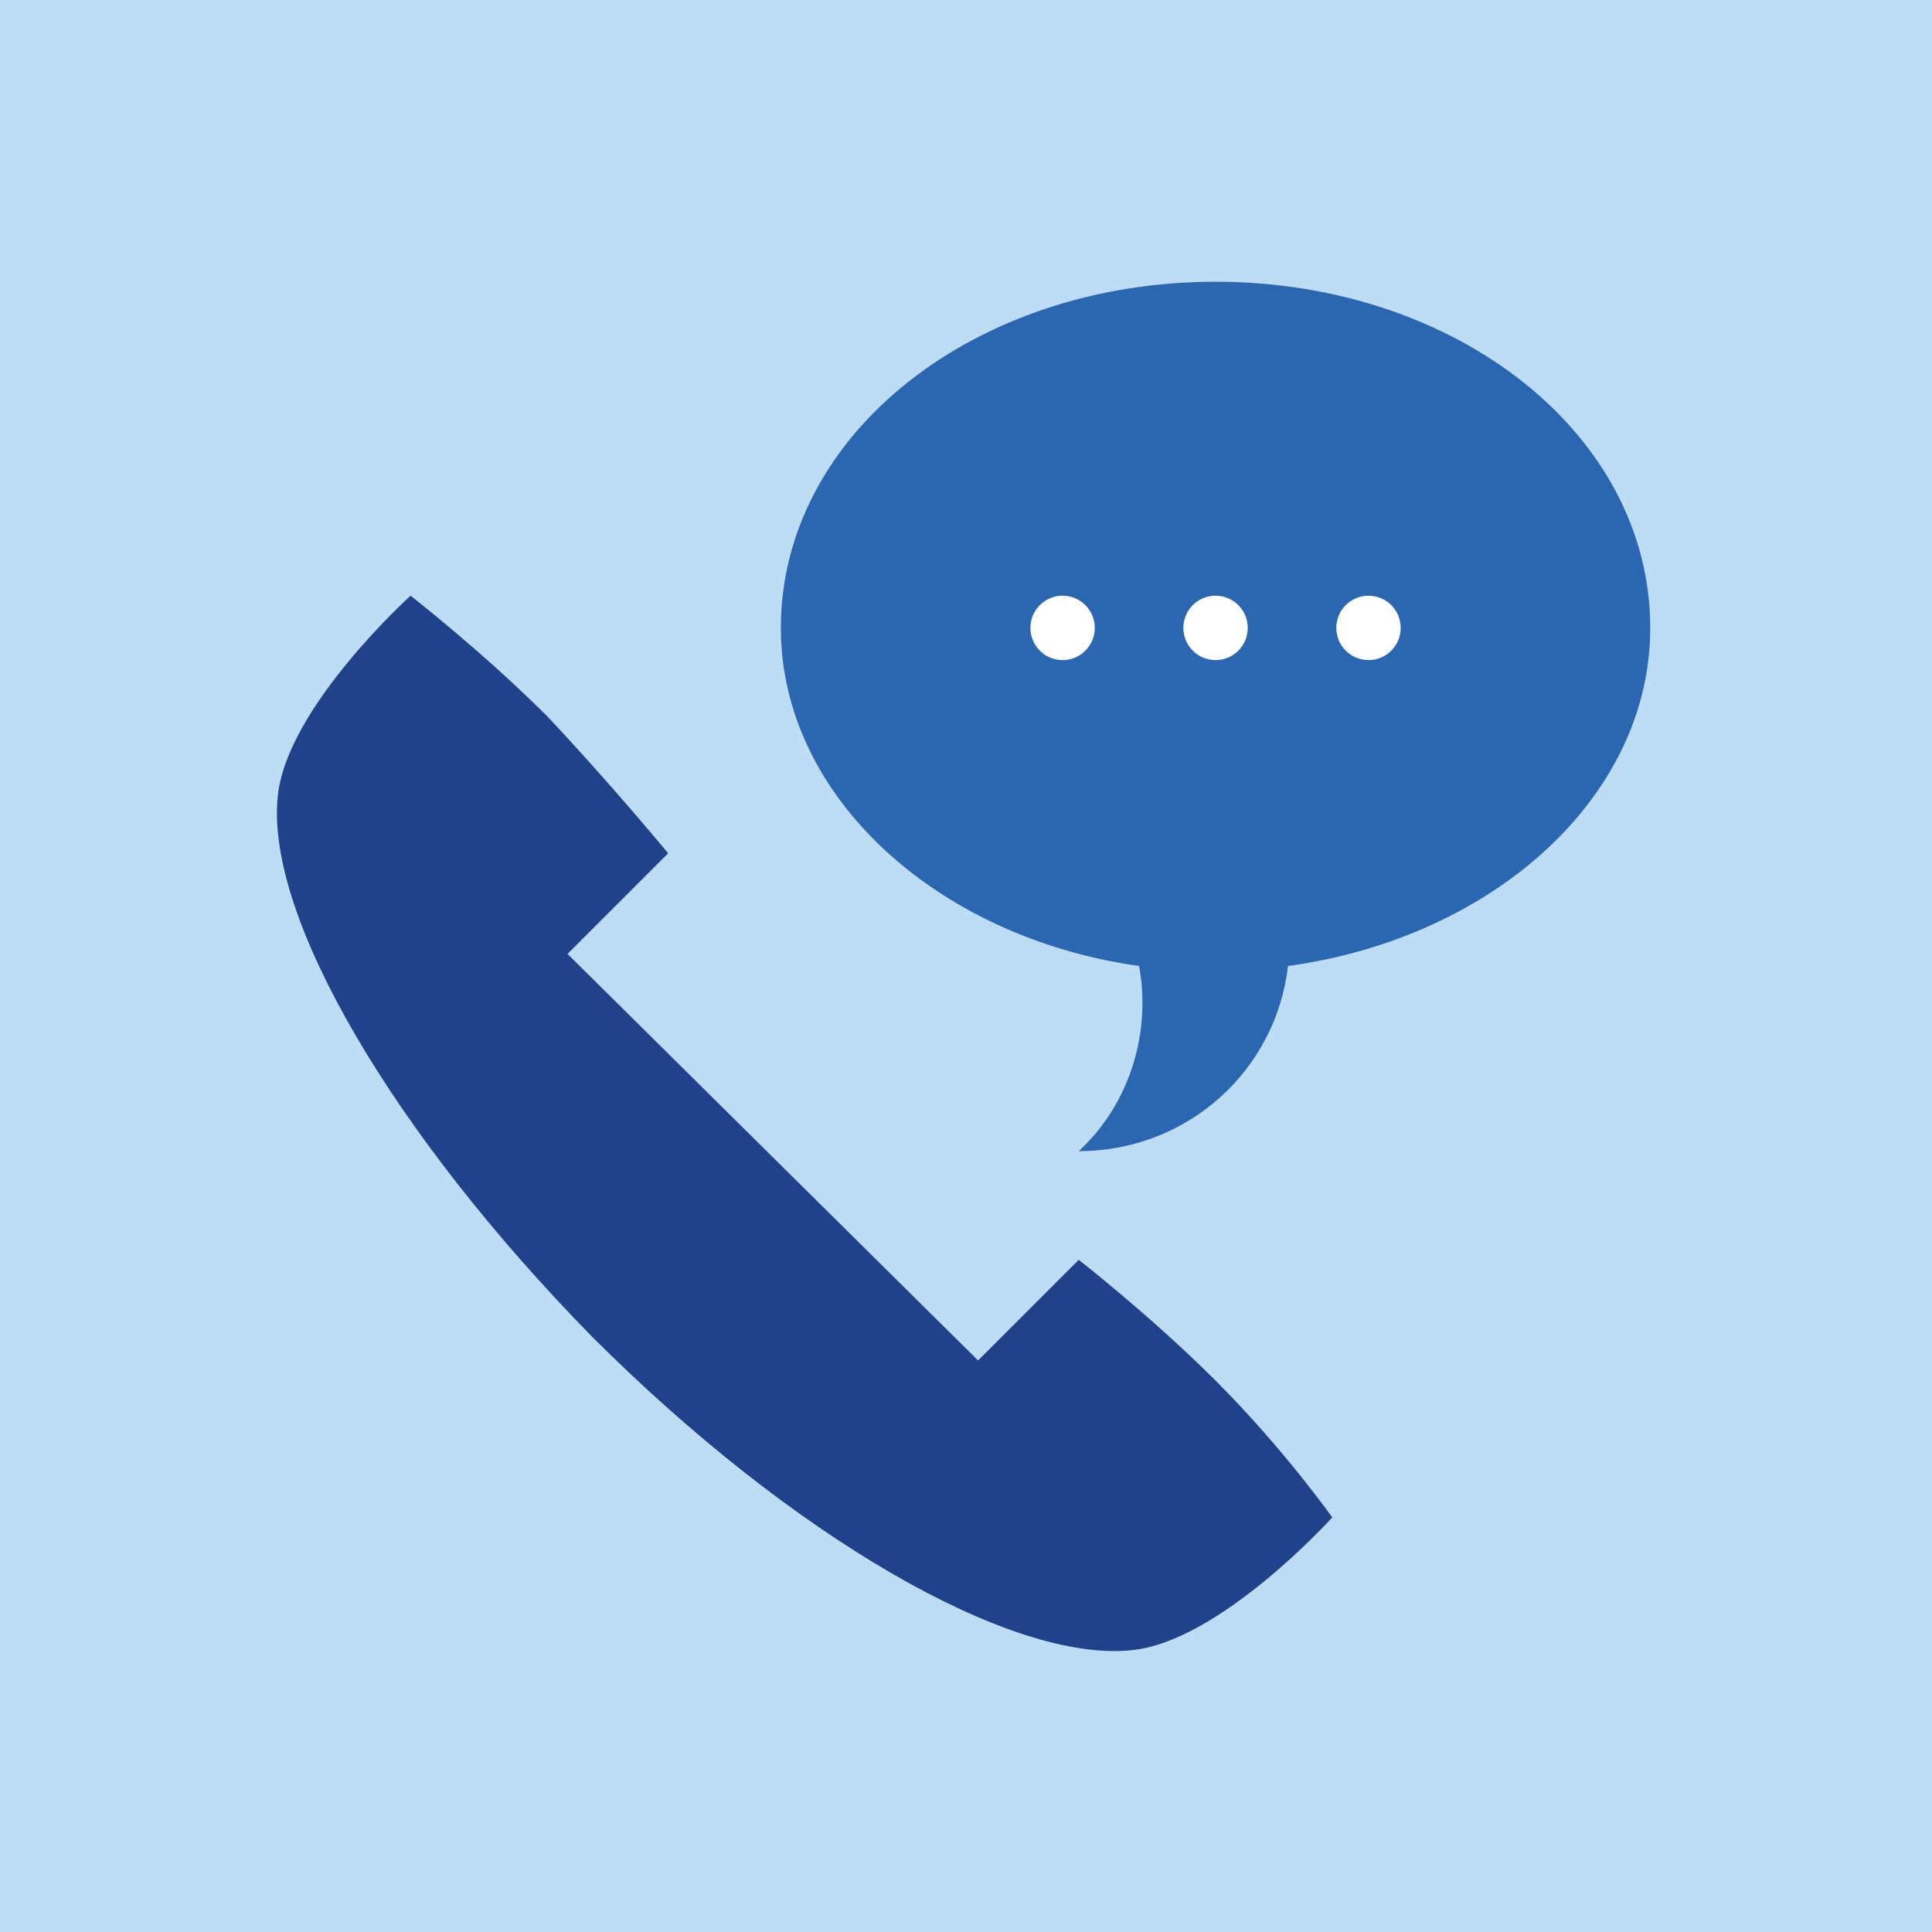
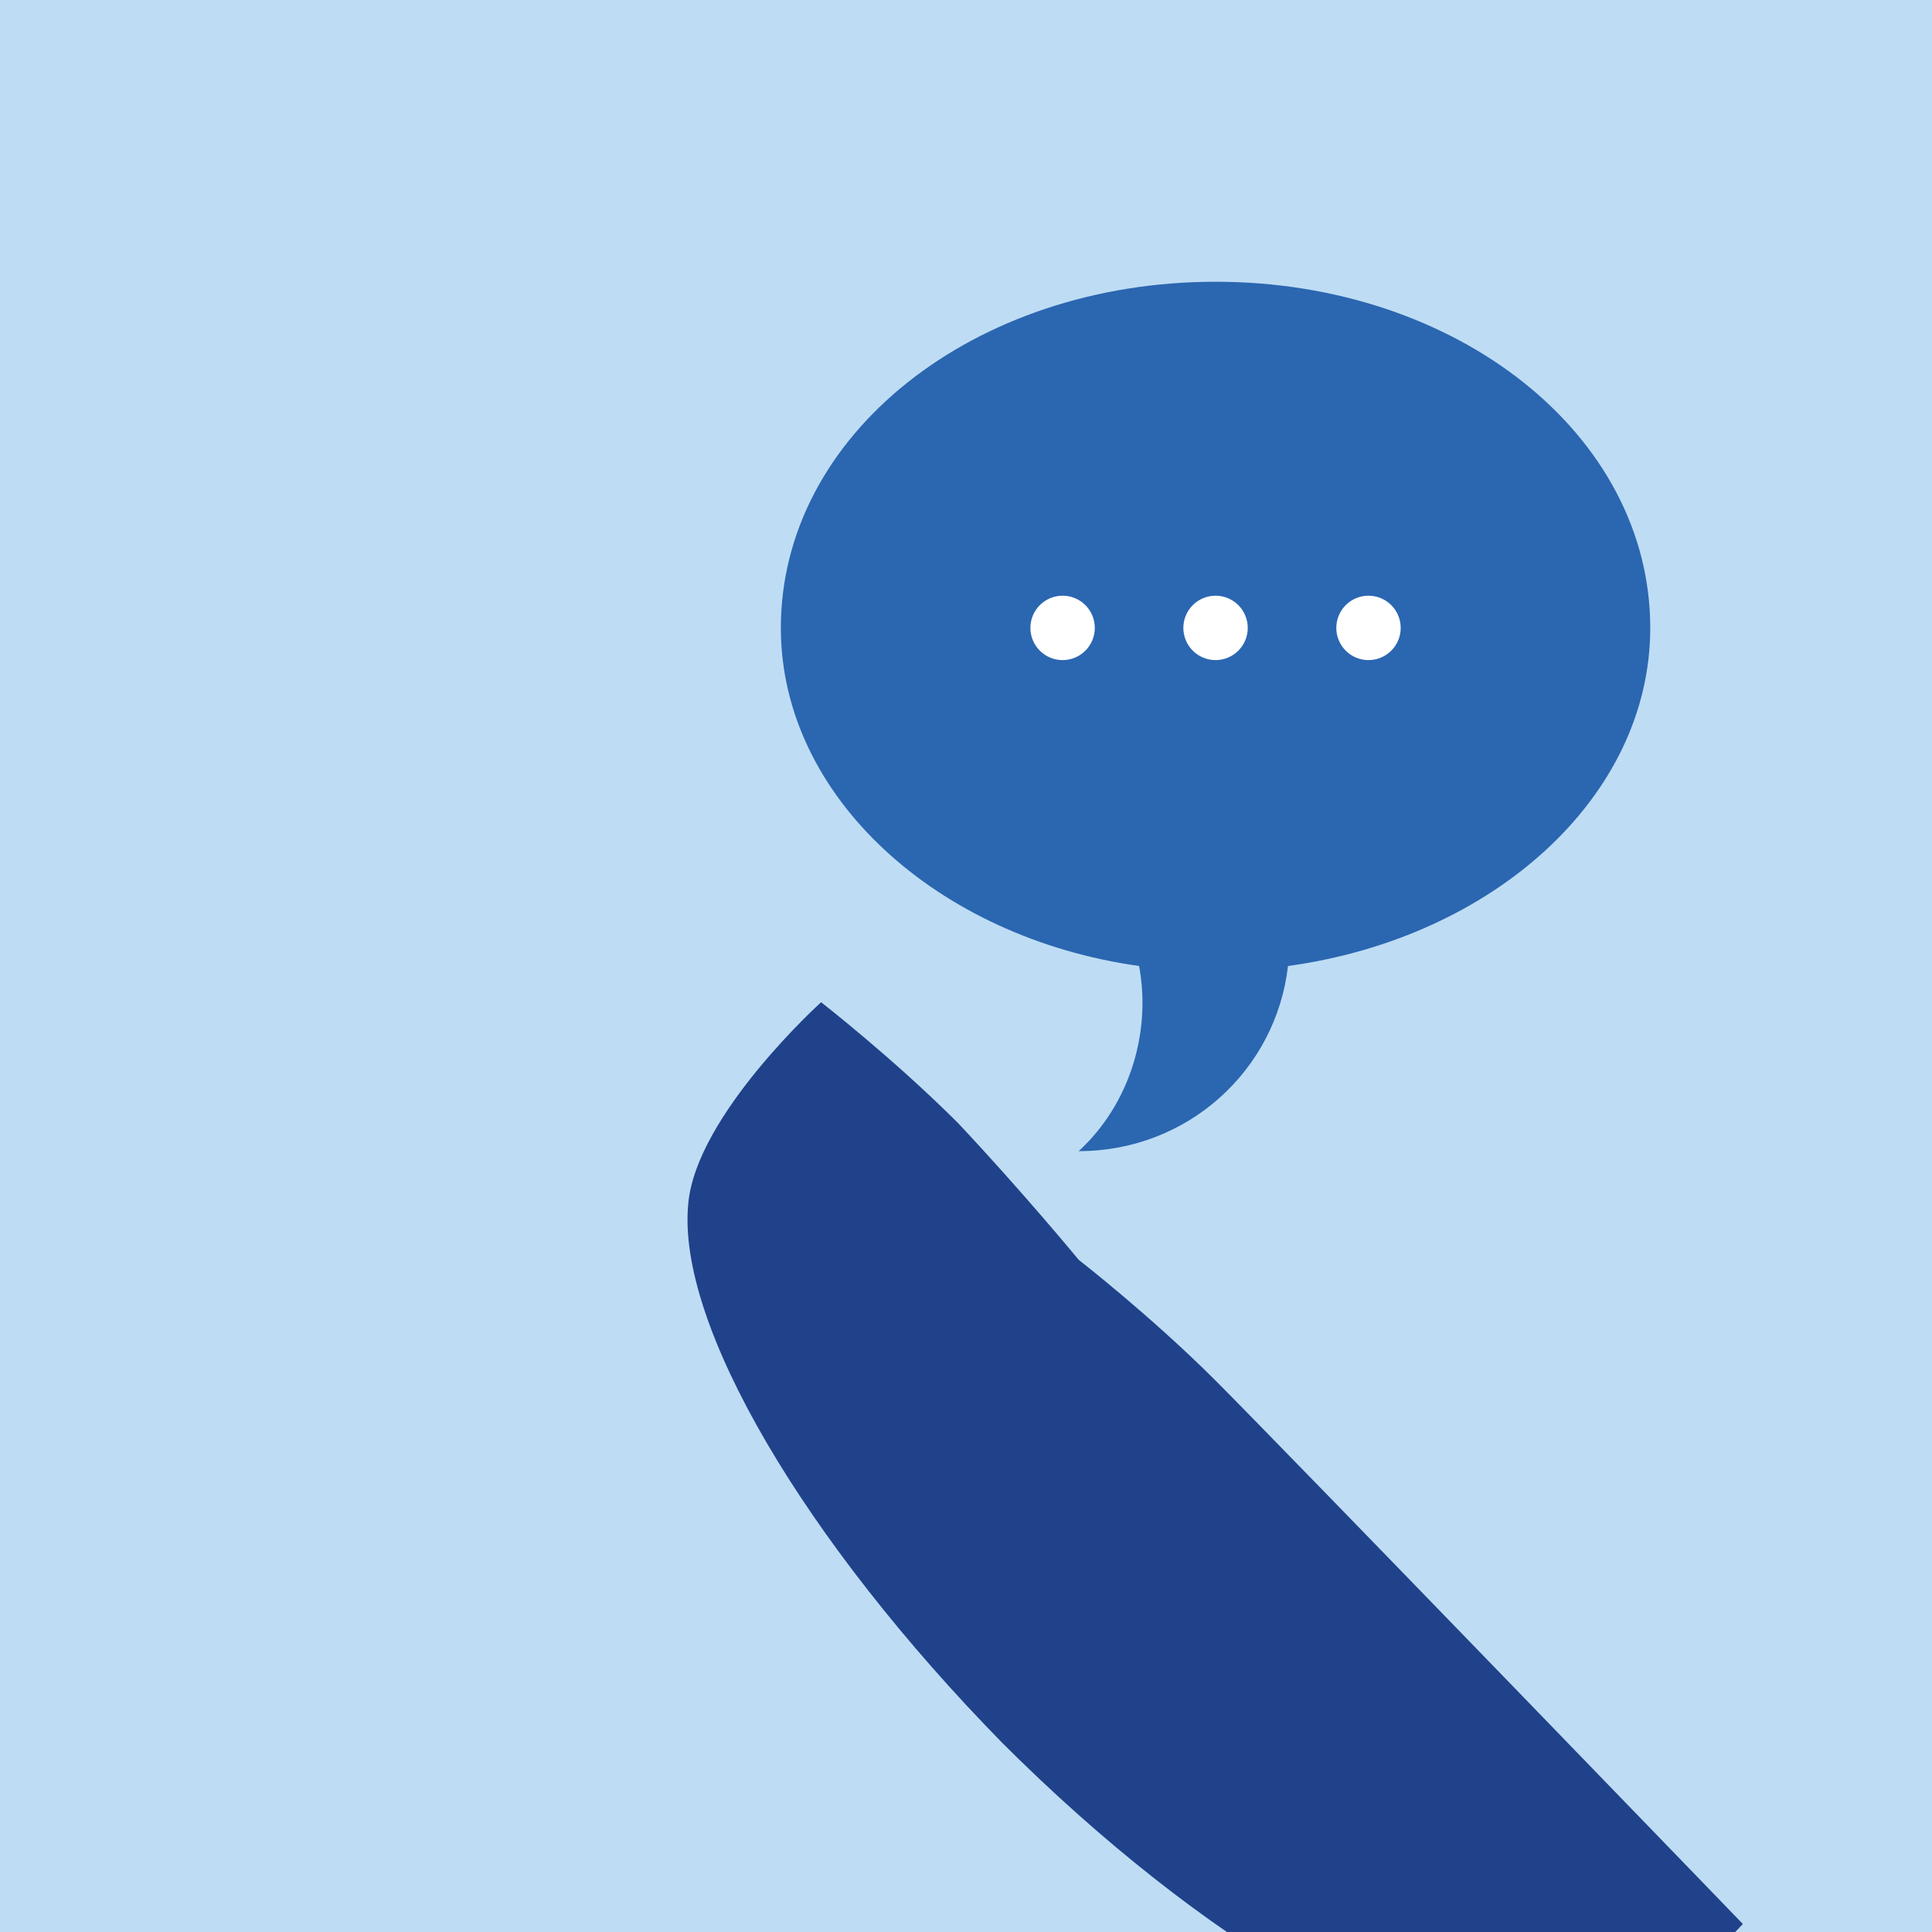
<svg xmlns="http://www.w3.org/2000/svg" version="1.1" id="Layer_1" x="0px" y="0px" viewBox="0 0 48 48" style="enable-background:new 0 0 48 48;" xml:space="preserve">
  <style type="text/css">
	.st0{fill:#BEDDF4;}
	.st1{fill:#20428A;}
	.st2{fill:#2B66B1;}
	.st3{fill:#FFFFFF;}
	.st4{fill:#6A8CC8;}
	.st5{fill:#E6E9ED;}
	.st6{fill:#CFD5E0;}
	.st7{fill:#ADB3BA;}
	.st8{fill:#334B5E;}
	.st9{fill:#8AACC8;}
</style>
  <rect x="-24.5" y="-12.8" class="st0" width="97" height="76" />
  <g>
    <path class="st1" d="M35-174v12.4c0,1.6-1.3,2.9-2.9,2.9H19.8l-5.9,6.4v-6.4H9.8c-1.6,0-2.9-1.3-2.9-2.9V-174   c0-1.6,1.3-2.9,2.9-2.9h22.4C33.8-176.9,35-175.6,35-174z" />
    <path class="st2" d="M38-185.1H15.7c-1.6,0-2.9,1.3-2.9,2.9v5.3h19.4c1.6,0,2.9,1.3,2.9,2.9v7.1h3c1.6,0,2.9-1.3,2.9-2.9v-12.4   C40.9-183.8,39.7-185.1,38-185.1z" />
    <path class="st3" d="M21.6-170.4h-8.2c-0.3,0-0.6-0.3-0.6-0.6s0.3-0.6,0.6-0.6h8.2c0.3,0,0.6,0.3,0.6,0.6S21.9-170.4,21.6-170.4z" />
    <path class="st3" d="M29.2-166.9H13.3c-0.3,0-0.6-0.3-0.6-0.6s0.3-0.6,0.6-0.6h15.8c0.3,0,0.6,0.3,0.6,0.6   C29.8-167.2,29.5-166.9,29.2-166.9z" />
    <path class="st3" d="M29.2-163.4H13.3c-0.3,0-0.6-0.3-0.6-0.6s0.3-0.6,0.6-0.6h15.8c0.3,0,0.6,0.3,0.6,0.6S29.5-163.4,29.2-163.4z" />
  </g>
  <circle class="st4" cx="-392.4" cy="-66" r="252.5" />
  <path class="st2" d="M-613.8,55.4c42.9,78.1,126,131.1,221.4,131.1s178.5-53,221.4-131.1C-171,55.4-613.8,55.4-613.8,55.4z" />
  <path class="st5" d="M-244.8,1H-540c-1.4,0-2.6-1.2-2.6-2.6v-207c0-1.4,1.2-2.6,2.6-2.6h295.2c1.4,0,2.6,1.2,2.6,2.6V-1.5  C-242.2-0.1-243.4,1-244.8,1z" />
  <rect x="-526.2" y="-190.2" class="st3" width="267.7" height="170.2" />
  <path class="st6" d="M-195.8,33.8H-589L-551.5,7c5.4-3.9,12-6,18.6-6H-252c6.7,0,13.2,2.1,18.6,6L-195.8,33.8z" />
  <path class="st7" d="M-589,33.8c0,12.2,9.9,22.1,22.1,22.1h348.8c12.2,0,22.1-9.9,22.1-22.1C-196,33.8-589,33.8-589,33.8z" />
  <rect x="-421.5" y="40.6" class="st8" width="58.1" height="7.5" />
  <rect x="-512.2" y="-175.9" class="st0" width="20.4" height="20.4" />
-   <rect x="-512.2" y="-145.9" class="st1" width="20.4" height="20.4" />
  <path class="st9" d="M-447.2-107.1h13c3.3-19.7,19.3-35.1,39.3-37.5v-13C-422-155.1-443.7-134-447.2-107.1z" />
  <path class="st0" d="M-434.6-96h-13c1.7,28.8,24.3,51.9,52.7,54.6v-13C-416.2-57-433-74.4-434.6-96z" />
  <path class="st9" d="M-344-96c-1.6,21.6-18.4,39-39.8,41.6v13c28.5-2.7,51-25.8,52.7-54.6H-344z" />
  <path class="st1" d="M-331.5-107.1c-3.5-26.8-25.2-48-52.3-50.5v13v34.2v3.3h39.3C-344.5-107.1-331.5-107.1-331.5-107.1z" />
  <g>
    <polygon class="st8" points="-321.3,-168.7 -341.3,-148.6 -335.8,-143.1 -318,-160.8 -291.3,-160.8 -291.3,-168.7  " />
    <polygon class="st8" points="-464.3,-41.1 -491.8,-41.1 -491.8,-33.2 -461.1,-33.2 -444.4,-49.9 -450,-55.4  " />
    <rect x="-454.1" y="-159.4" transform="matrix(0.707 -0.707 0.707 0.707 -25.631 -362.277)" class="st8" width="7.9" height="18.4" />
    <rect x="-339.8" y="-55.4" transform="matrix(0.707 -0.707 0.707 0.707 -65.723 -251.019)" class="st8" width="7.9" height="18.5" />
  </g>
  <path class="st2" d="M41,15.6C41,10.8,36.2,7,30.2,7c-6,0-10.8,3.8-10.8,8.6c0,4.2,3.9,7.7,8.9,8.4h0c0.3,1.6-0.2,3.4-1.5,4.6  c2.7,0,4.9-2,5.2-4.6h0C37.1,23.3,41,19.8,41,15.6z" />
  <g>
    <circle class="st3" cx="26.4" cy="15.6" r="0.8" />
    <circle class="st3" cx="34" cy="15.6" r="0.8" />
    <circle class="st3" cx="30.2" cy="15.6" r="0.8" />
  </g>
-   <path class="st1" d="M30.2,34.3c-1.6-1.6-3.4-3-3.4-3l-2.5,2.5L14.1,23.7l2.5-2.5c0,0-1.4-1.7-3-3.4c-1.6-1.6-3.4-3-3.4-3  s-3.1,2.8-3.3,5c-0.3,3,2.9,8.4,7.8,13.4c5,5,10.4,8.1,13.4,7.8c2.2-0.2,5-3.3,5-3.3S31.9,36,30.2,34.3z" />
+   <path class="st1" d="M30.2,34.3c-1.6-1.6-3.4-3-3.4-3l-2.5,2.5l2.5-2.5c0,0-1.4-1.7-3-3.4c-1.6-1.6-3.4-3-3.4-3  s-3.1,2.8-3.3,5c-0.3,3,2.9,8.4,7.8,13.4c5,5,10.4,8.1,13.4,7.8c2.2-0.2,5-3.3,5-3.3S31.9,36,30.2,34.3z" />
</svg>